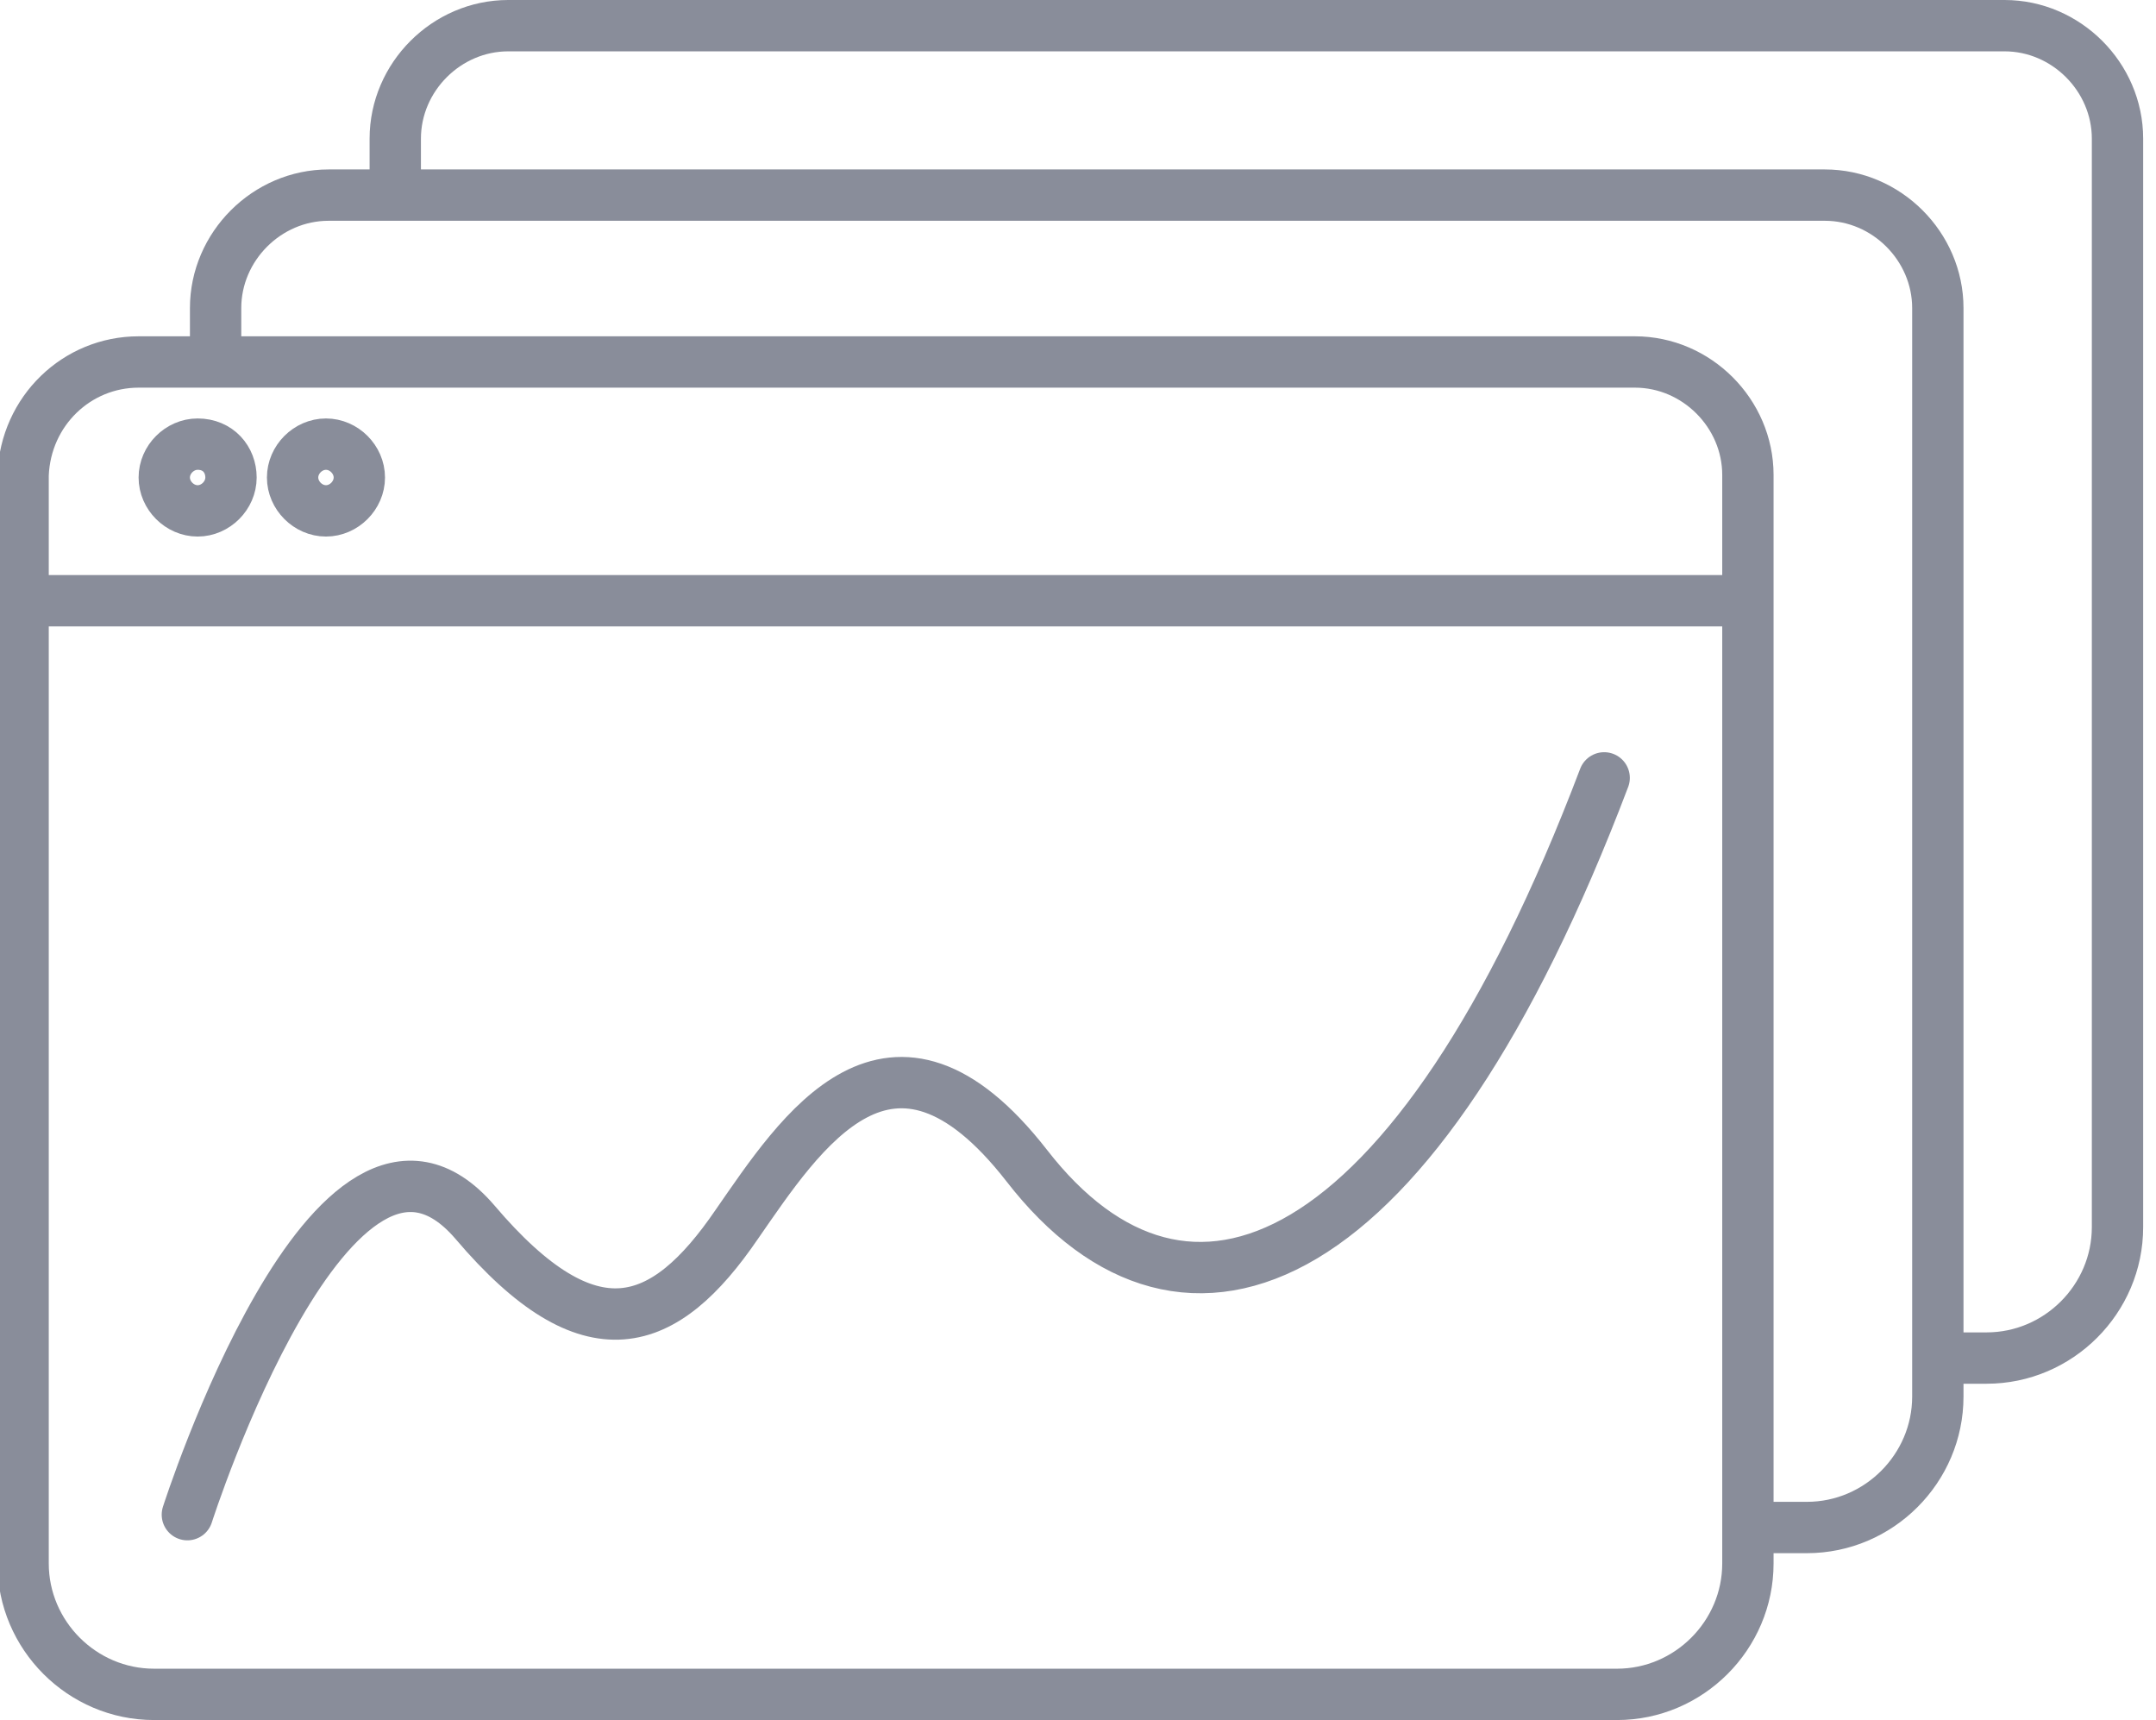
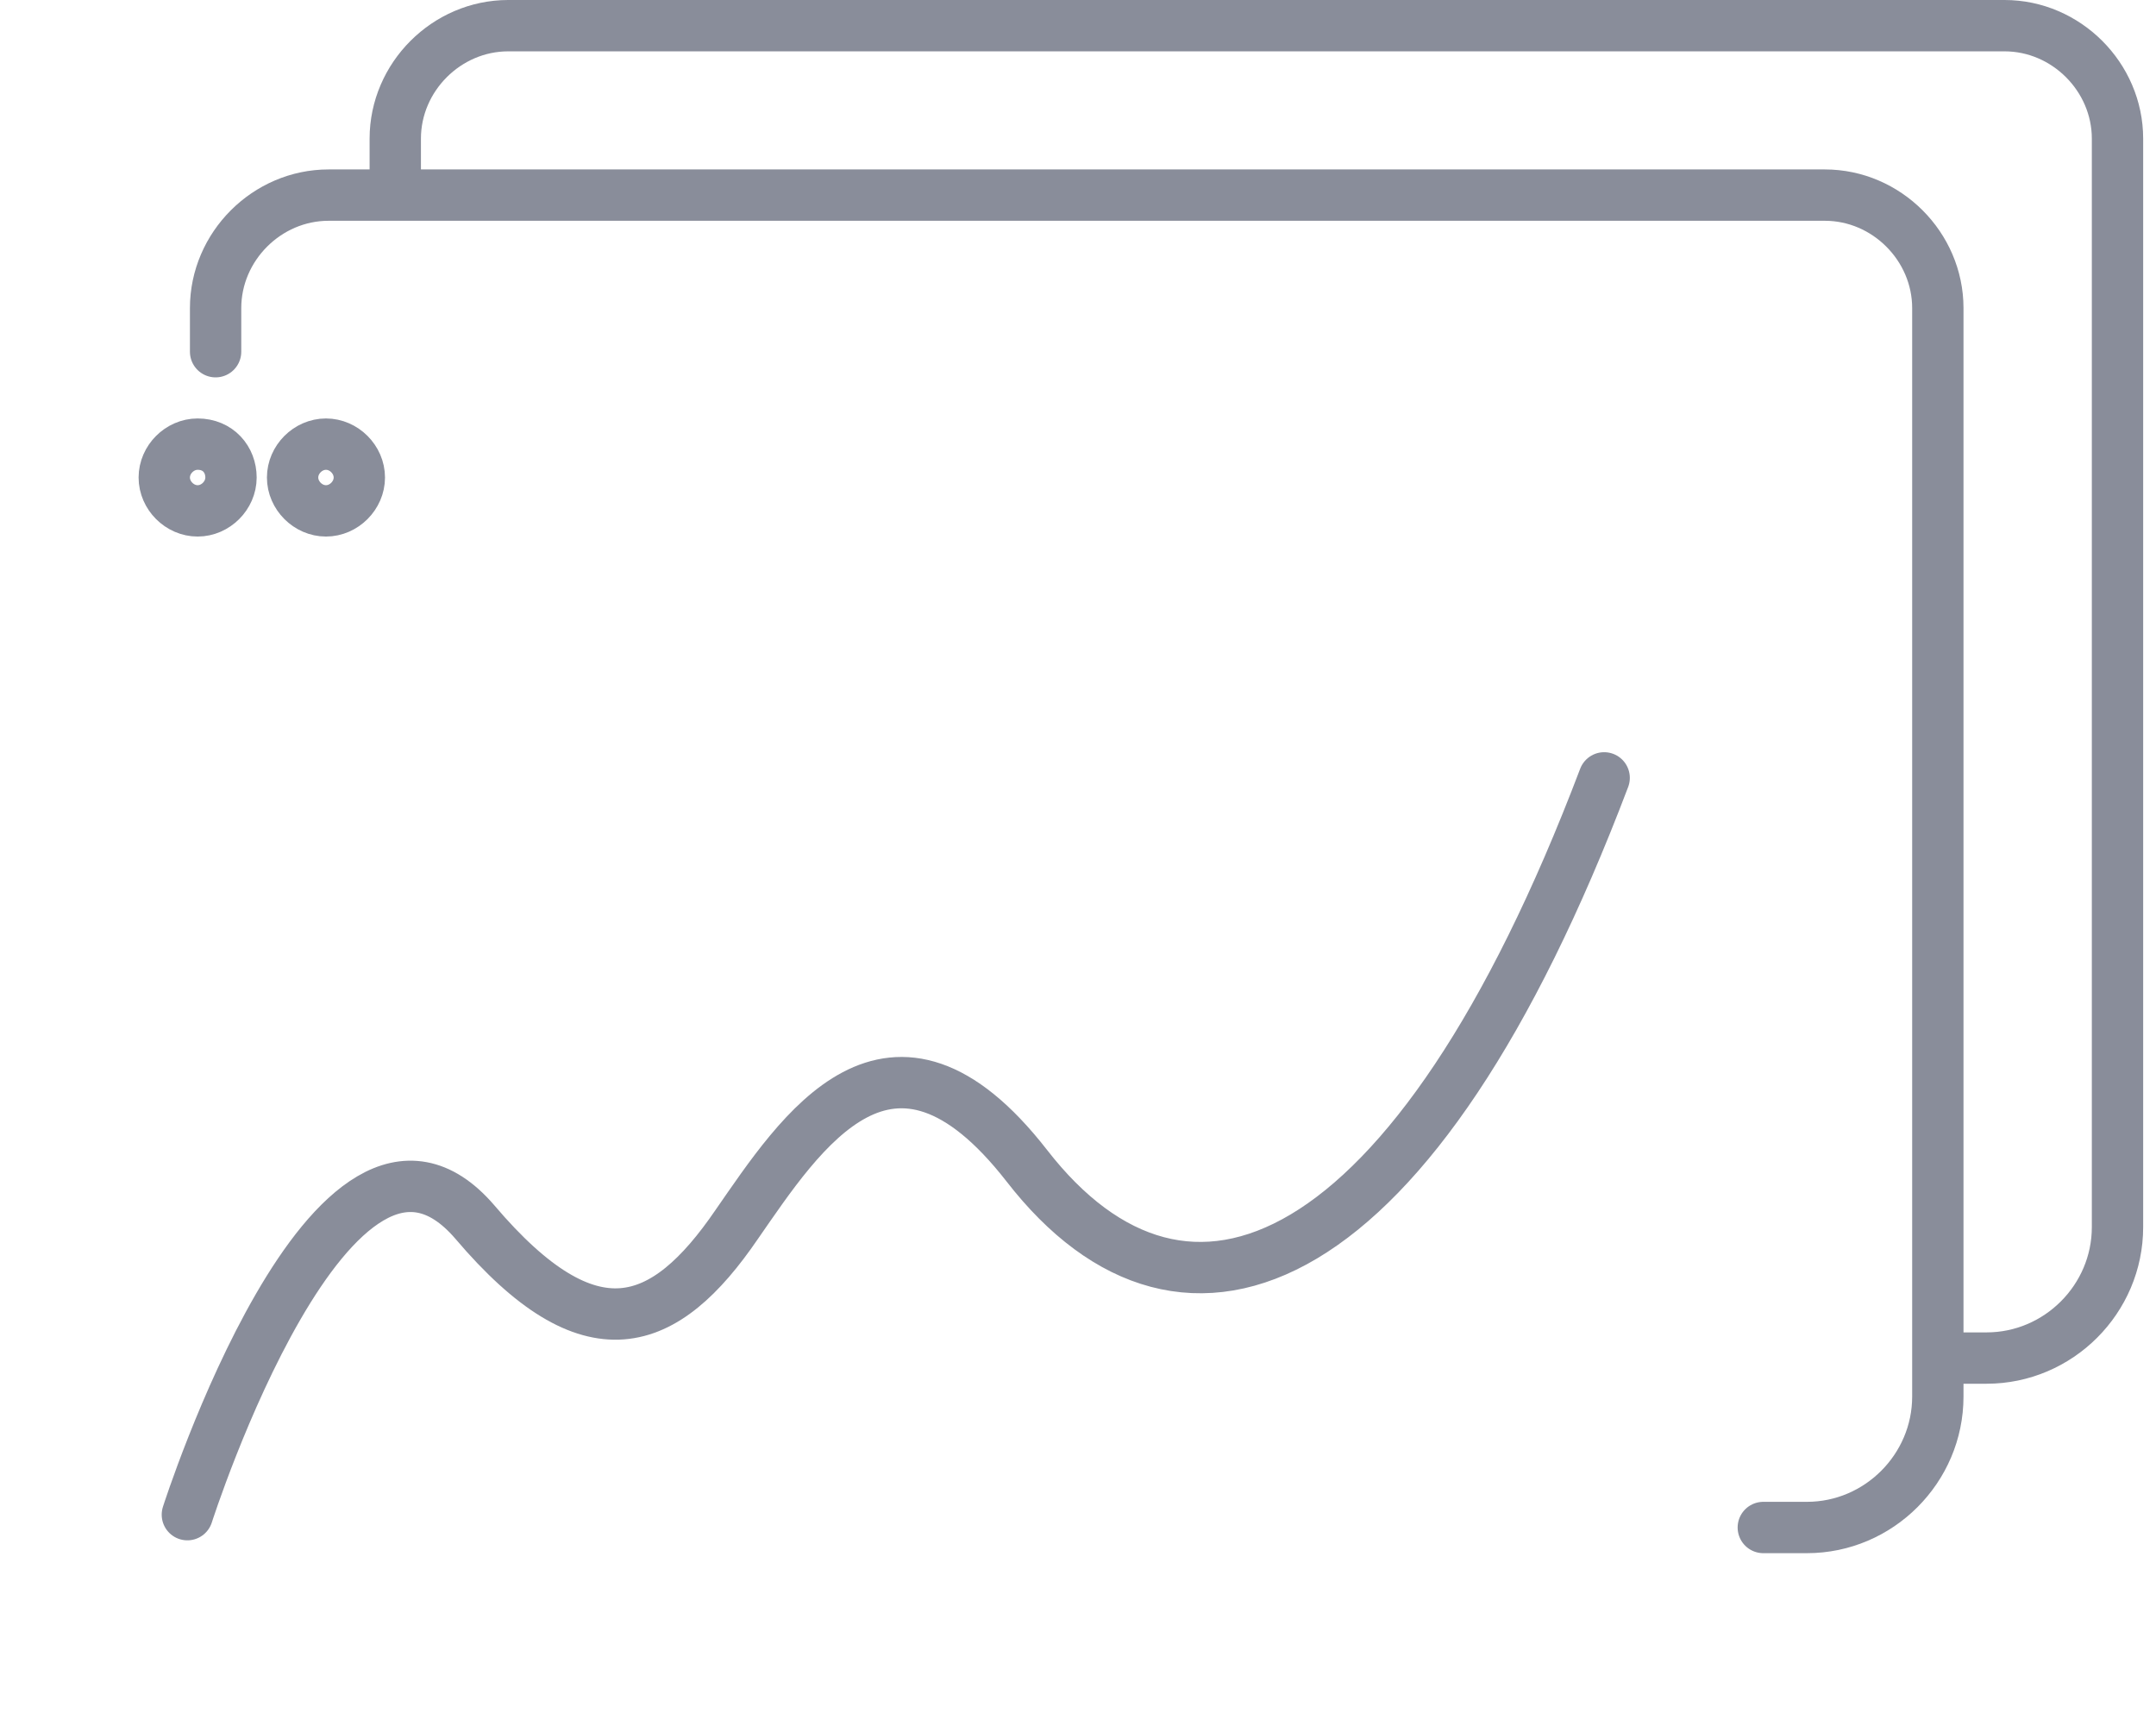
<svg xmlns="http://www.w3.org/2000/svg" width="84" height="67" fill="none">
-   <path d="M5.4 14.1h58.3c2.4 0 4.4 2 4.4 4.4v42.4c0 2.8-2.3 5.1-5.1 5.1H6C3.2 66 .9 63.7.9 60.9V18.5C1 16 3 14.1 5.4 14.1zM68.1 23.4H1" stroke="#898d9a" stroke-width="2" stroke-linecap="round" stroke-linejoin="round" />
  <path d="M9 18.6c0 .7-.6 1.3-1.3 1.3-.7 0-1.3-.6-1.3-1.3 0-.7.6-1.3 1.3-1.3.8 0 1.3.6 1.3 1.3zM14 18.6c0 .7-.6 1.3-1.3 1.3-.7 0-1.3-.6-1.3-1.3 0-.7.6-1.3 1.3-1.3.7 0 1.3.6 1.3 1.3z" stroke="#898d9a" stroke-width="2" stroke-linecap="round" stroke-linejoin="round" />
  <path d="M8.4 13.7V12c0-2.4 2-4.4 4.4-4.4h58.3c2.4 0 4.4 2 4.4 4.4v42.4c0 2.8-2.3 5.1-5.1 5.1h-1.7" stroke="#898d9a" stroke-width="2" stroke-linecap="round" stroke-linejoin="round" />
  <path d="M15.4 7V5.4c0-2.4 2-4.4 4.4-4.4h58.3c2.4 0 4.4 2 4.4 4.4v42.4c0 2.8-2.3 5.1-5.1 5.1h-1.7" stroke="#898d9a" stroke-width="2" stroke-linecap="round" stroke-linejoin="round" />
  <path d="M7.3 59S13 41.2 18.5 47.6c4.5 5.3 7.4 4.2 10.2.1 2.5-3.6 6-9.1 11.3-2.3 6.2 8 15.1 4.4 22.5-15.1" stroke="#898d9a" stroke-width="2" stroke-linecap="round" stroke-linejoin="round" />
</svg>